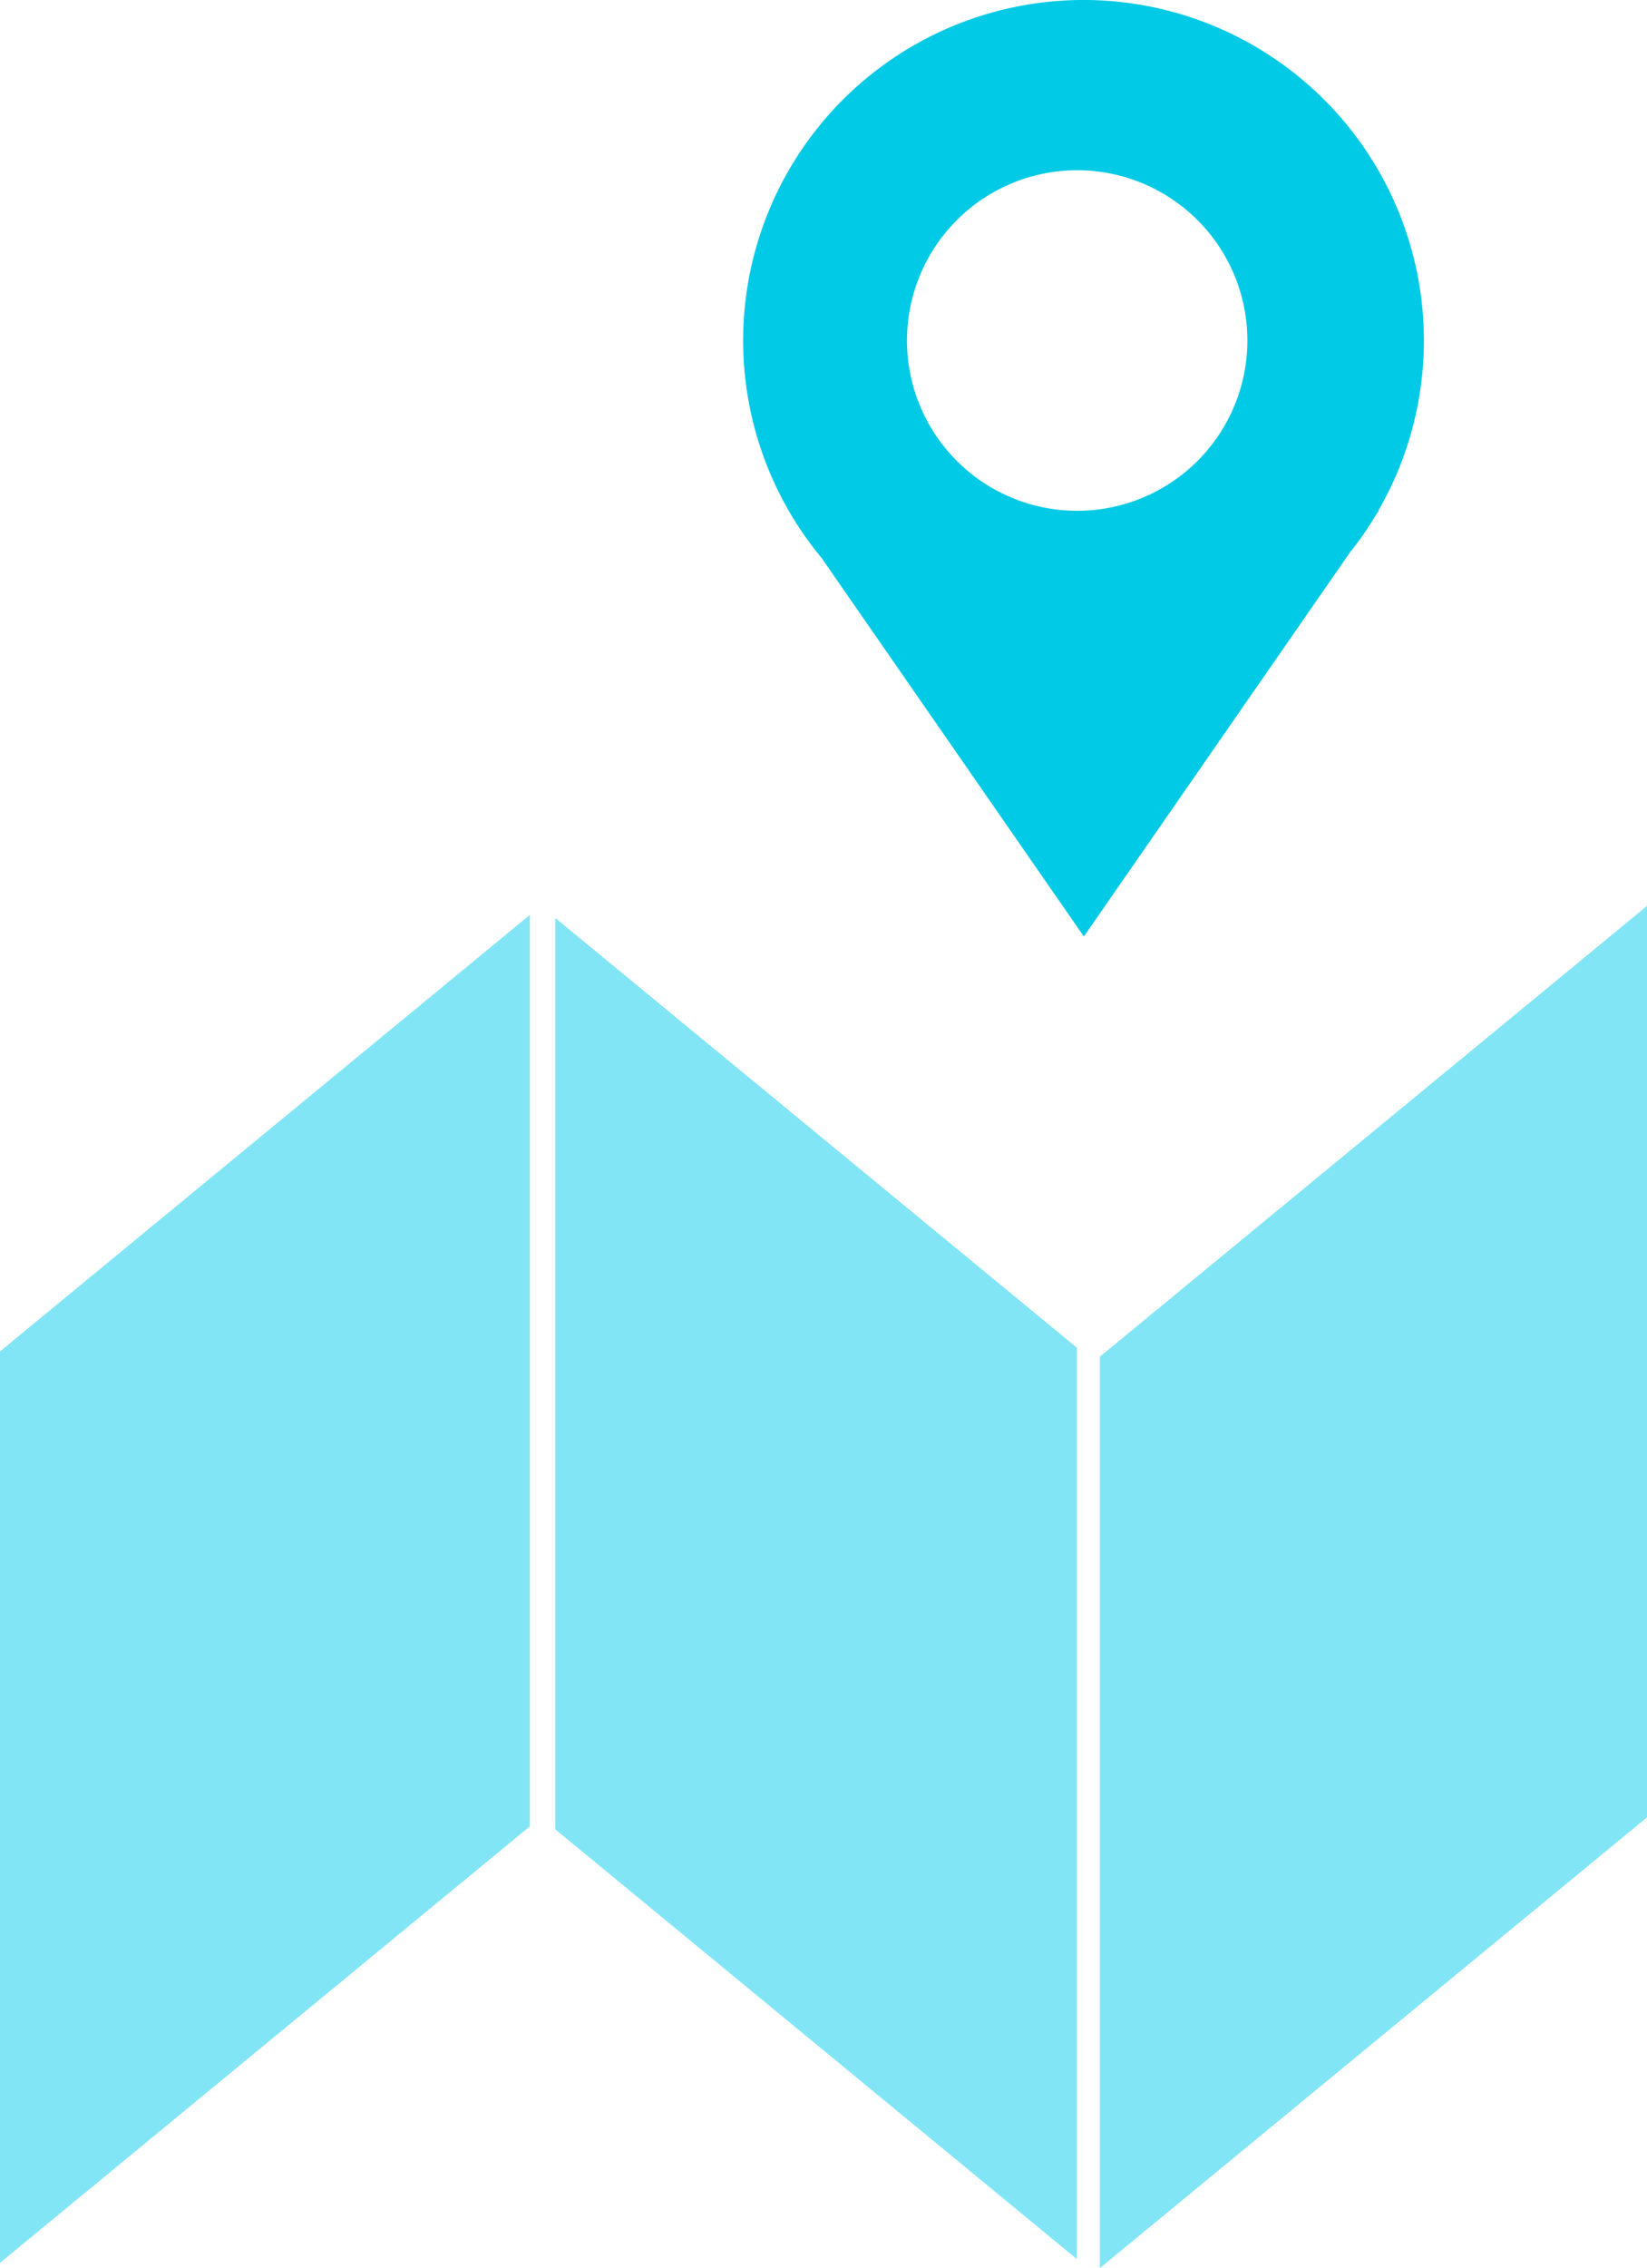
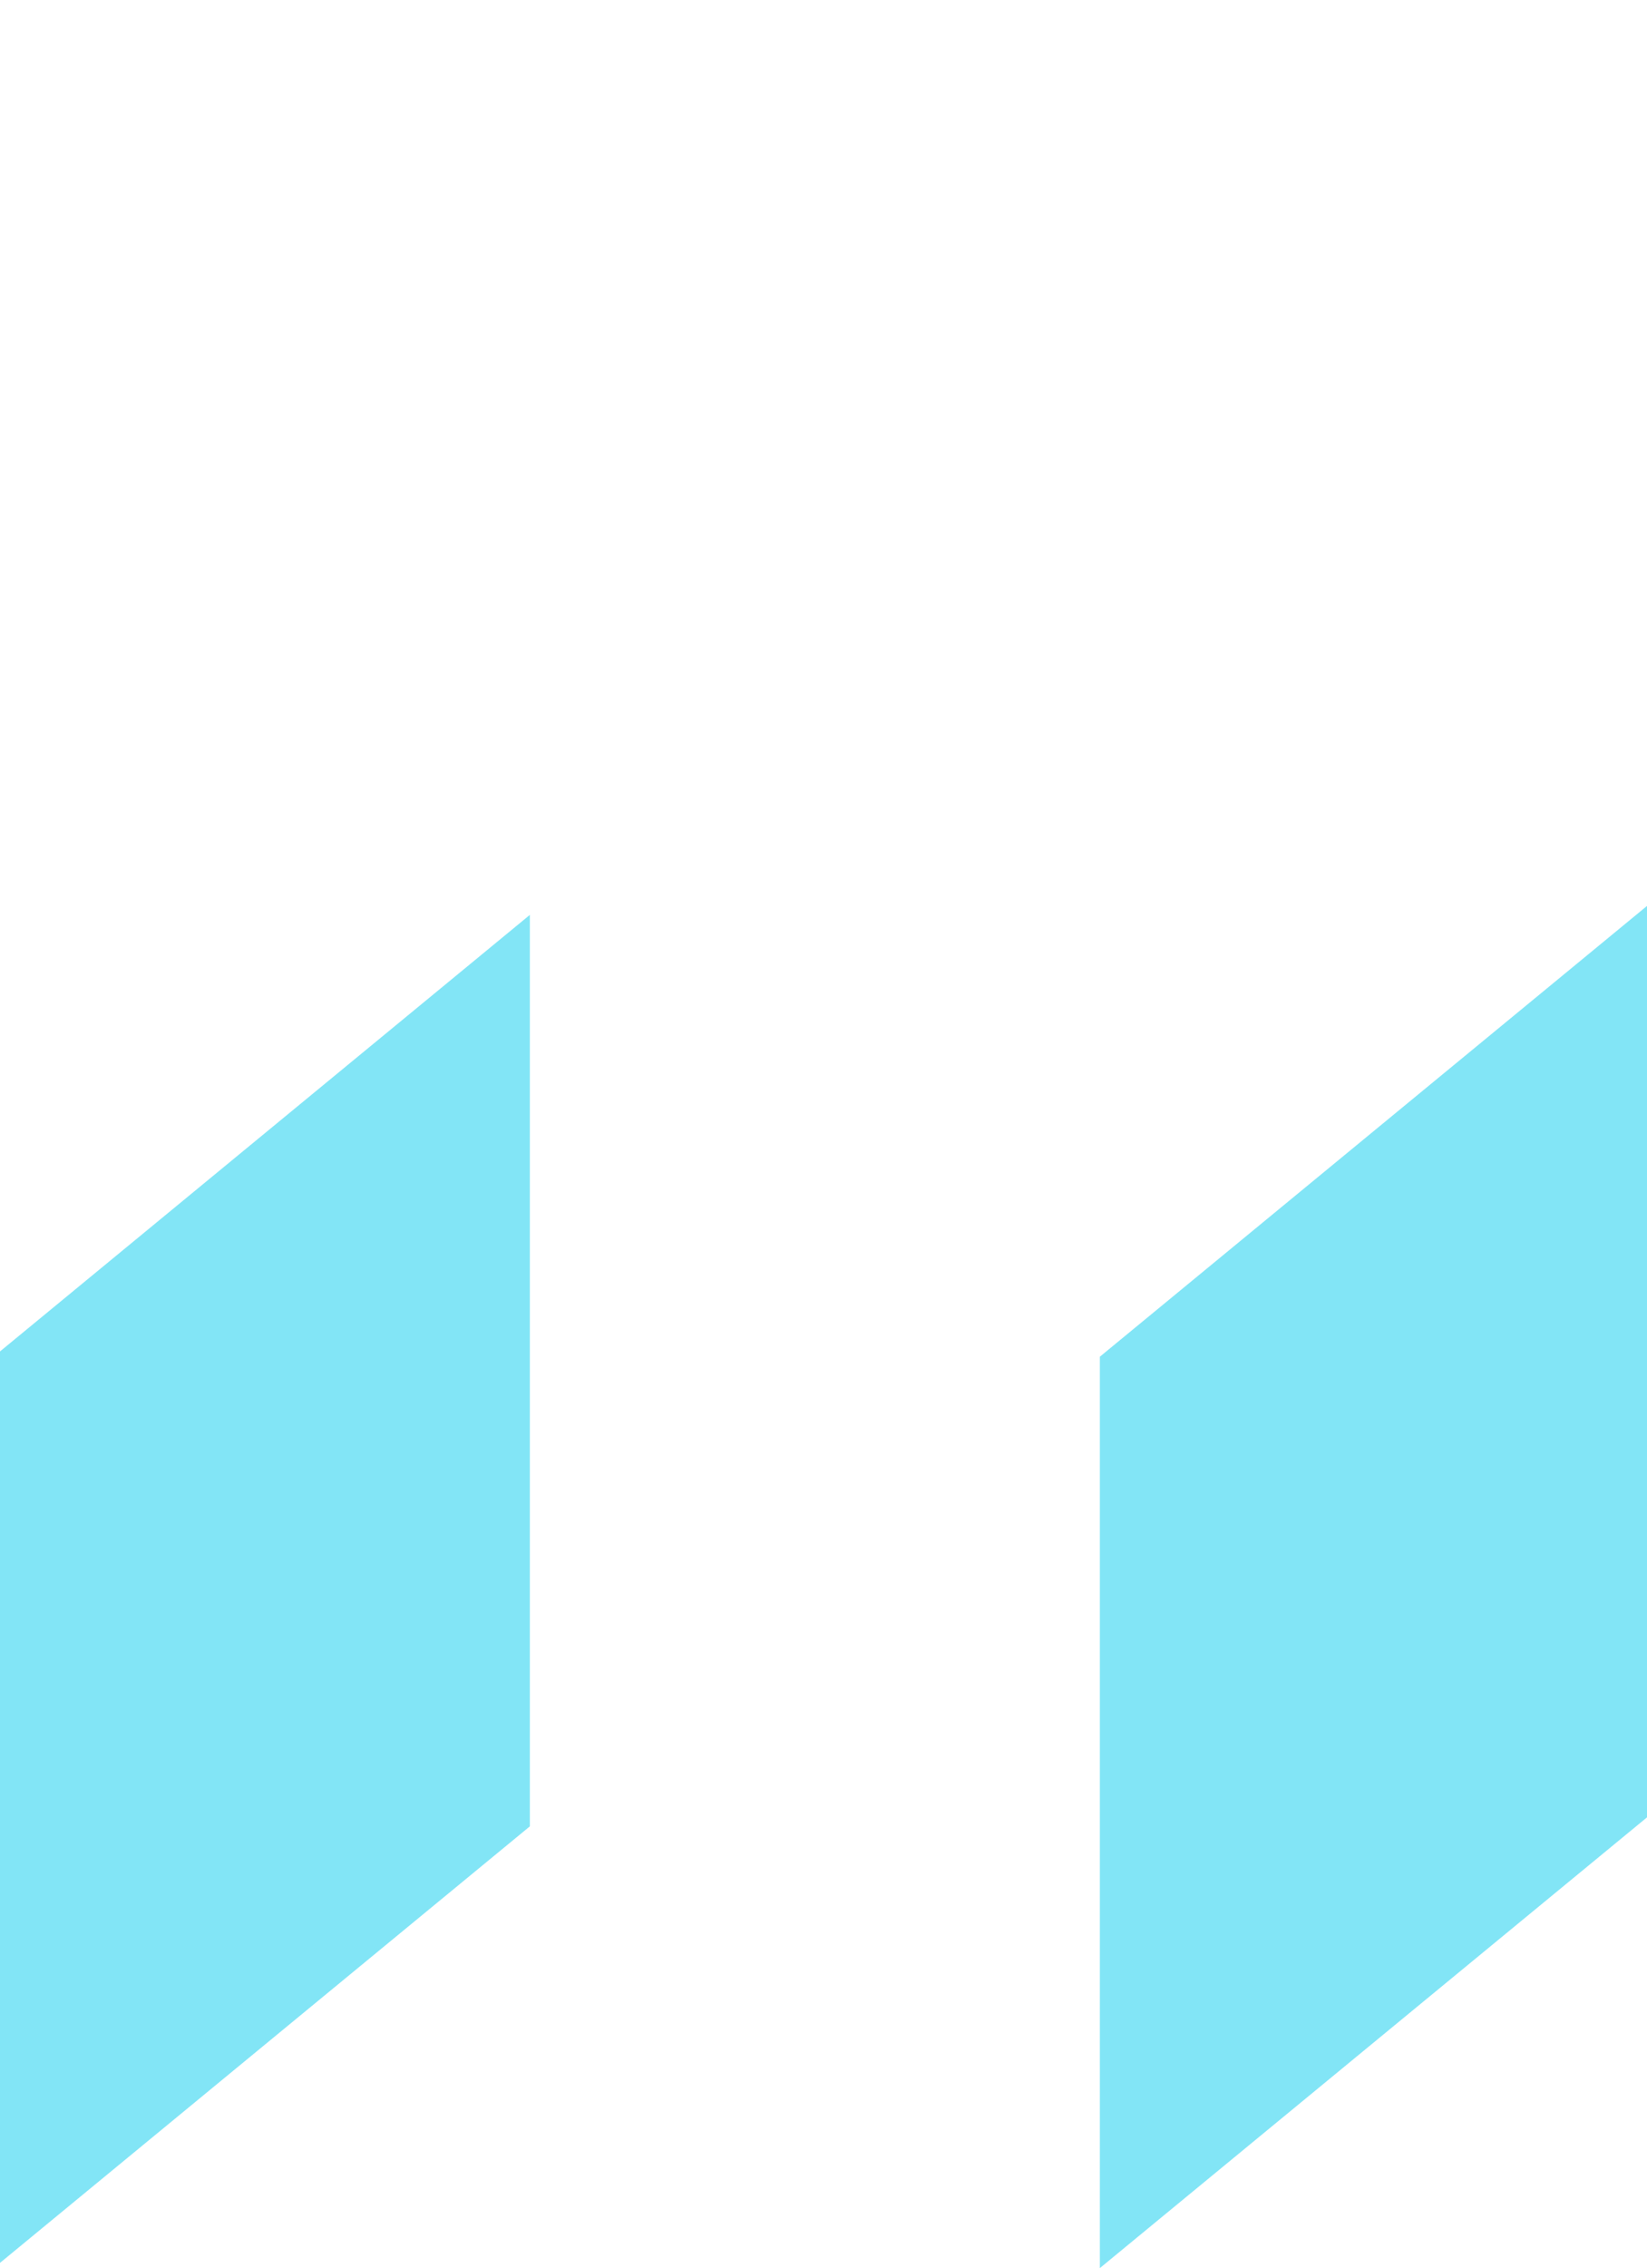
<svg xmlns="http://www.w3.org/2000/svg" width="90.812" height="125" viewBox="0 0 90.812 125">
  <g id="Group_219" data-name="Group 219" transform="translate(-884.465 -10482)">
-     <path id="Path_197" data-name="Path 197" d="M77.184,18.768A9.384,9.384,0,1,1,67.8,9.383a9.384,9.384,0,0,1,9.384,9.385M84.4,28.153a18.767,18.767,0,1,0-30.691,2.6L68.168,51.612,82.834,30.452a18.623,18.623,0,0,0,1.446-2.085l.149-.214Z" transform="translate(876.059 10482)" fill="#00cae6" />
-     <path id="Path_197-2" data-name="Path 197" d="M67.083,50.048,95.843,73.73v50.23L67.083,100.276Z" transform="translate(848 10482.543)" fill="#82e5f6" />
    <g id="Livello_111" transform="translate(884.465 10531.928)">
      <path id="Path_197-3" data-name="Path 197" d="M127.277,49.385v50.23L97.108,124.457V74.228Z" transform="translate(-36.465 -49.385)" fill="#82e5f6" />
    </g>
    <g id="Livello_111-2" data-name="Livello_111" transform="translate(884.465 10531.928)">
      <path id="Path_197-4" data-name="Path 197" d="M65.68,100.111,36.465,124.168V73.937L65.68,49.878Z" transform="translate(-36.465 -49.385)" fill="#82e5f6" />
    </g>
  </g>
</svg>